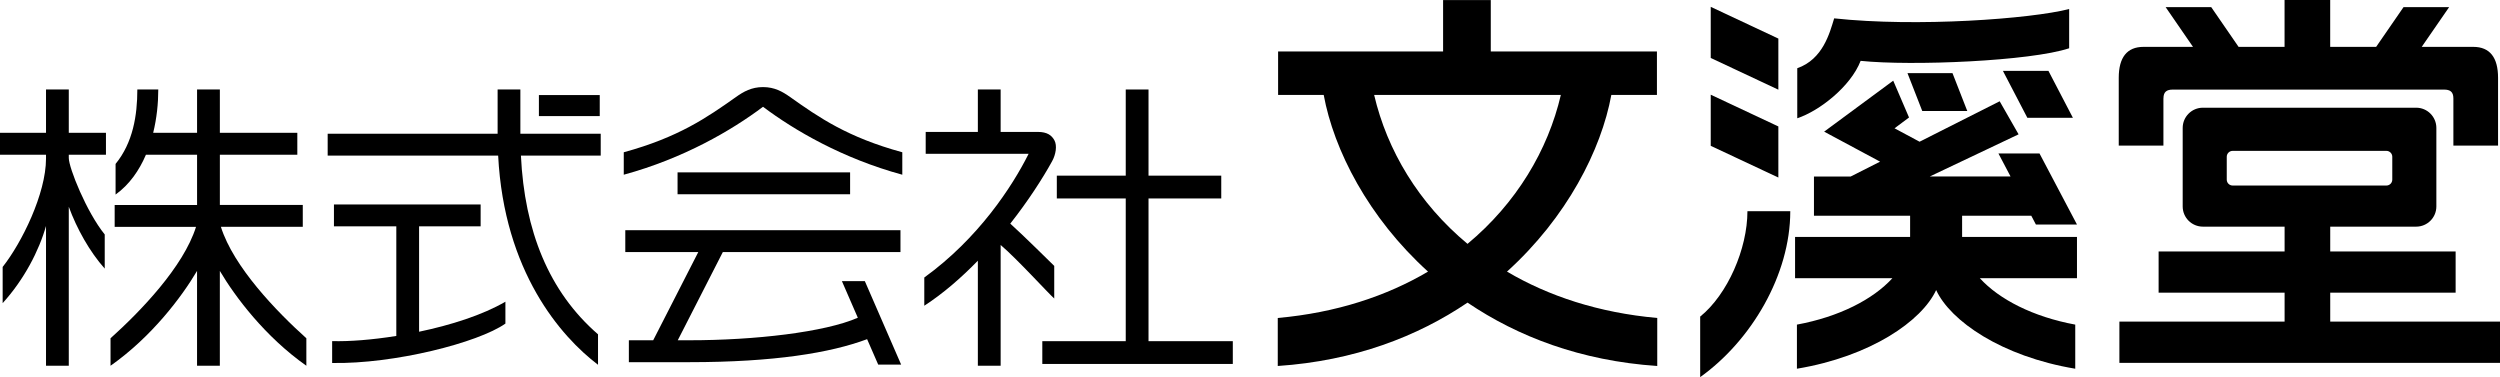
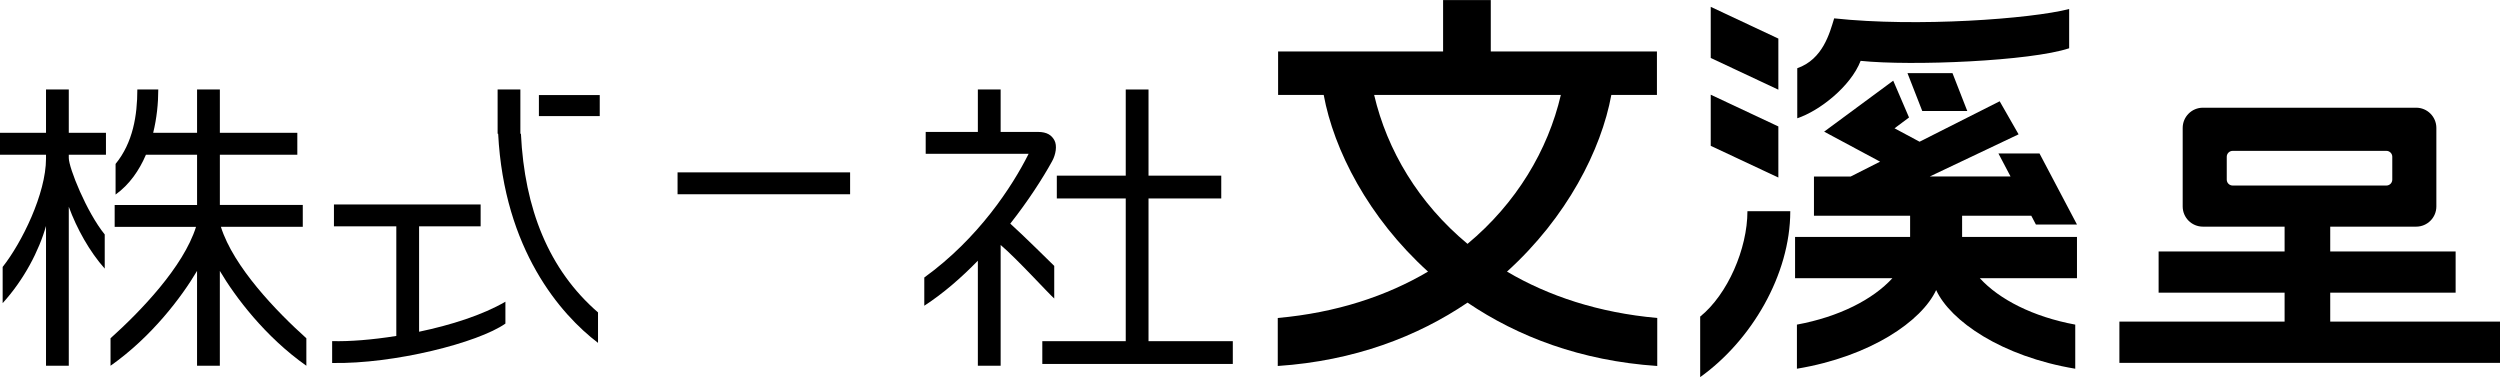
<svg xmlns="http://www.w3.org/2000/svg" version="1.1" id="レイヤー_1" width="140.294" height="21.164" viewBox="0 0 140.294 21.164" overflow="visible" enable-background="new 0 0 140.294 21.164" xml:space="preserve">
  <g>
    <polygon points="64.452,11.137 68.534,11.137 68.534,9.857 64.452,9.857 64.452,5.022 63.174,5.022 63.174,9.857 59.306,9.857    59.306,11.137 63.174,11.137 63.174,19.146 58.492,19.146 58.492,20.424 69.182,20.424 69.182,19.146 64.452,19.146  " />
    <path d="M59.161,16.752v-1.83c0,0-1.854-1.831-2.467-2.372c1.005-1.278,1.815-2.533,2.348-3.503   c0.206-0.373,0.292-0.87,0.129-1.173c-0.154-0.284-0.411-0.471-0.93-0.471h-2.087V5.022h-1.279v2.381h-2.927v1.229h5.775   c-0.918,1.838-2.821,4.748-5.854,6.941v1.584c1.071-0.695,2.083-1.579,3.006-2.527v5.894h1.279v-6.777   C57.051,14.506,58.819,16.448,59.161,16.752z" />
    <path d="M3.86,5.022H2.582v2.431H0v1.23h2.582v0.216c0,1.966-1.36,4.726-2.433,6.081v2.031c1.208-1.33,2.043-2.948,2.433-4.33   v7.843H3.86v-8.922c0.446,1.226,1.175,2.529,2.017,3.471v-1.915C4.854,11.896,3.86,9.413,3.86,8.866V8.684h2.086v-1.23H3.86V5.022z   " />
-     <path d="M29.202,5.022h-1.277v2.481h-9.537v1.229h9.567c0.334,6.503,3.51,10.148,5.604,11.738v-1.709   c-2.766-2.397-4.125-5.815-4.326-10.029h4.478V7.504h-4.509V5.022z" />
+     <path d="M29.202,5.022h-1.277v2.481h-9.537h9.567c0.334,6.503,3.51,10.148,5.604,11.738v-1.709   c-2.766-2.397-4.125-5.815-4.326-10.029h4.478V7.504h-4.509V5.022z" />
    <path d="M23.518,12.701h3.454v-1.228h-8.232v1.228h3.5v6.152c-1.367,0.219-2.649,0.317-3.601,0.289v1.228   c3.472,0.065,8.195-1.137,9.723-2.211v-1.228c-1.292,0.752-3.073,1.315-4.844,1.685V12.701z" />
    <rect x="30.242" y="5.335" width="3.414" height="1.18" />
-     <path d="M47.245,15.775l0.894,2.056c-1.864,0.814-5.786,1.264-9.45,1.264h-0.655l2.53-4.951h9.968v-1.226H35.09v1.226h4.097   l-2.531,4.951H35.29v1.229h3.399c4.755,0,7.915-0.523,9.971-1.291l0.623,1.428h1.287l-2.038-4.686H47.245z" />
    <path d="M12.396,12.729h4.595v-1.227h-4.653v-2.82h4.347V7.453h-4.347V5.022h-1.279v2.431H8.596   c0.201-0.816,0.286-1.657,0.286-2.431H7.707c0,1.455-0.244,2.979-1.221,4.177v1.719c0.774-0.557,1.326-1.351,1.703-2.235h2.87v2.82   H6.435v1.227h4.566c-0.707,2.249-3.128,4.754-4.798,6.253v1.542c2.314-1.627,3.994-3.864,4.855-5.322v5.322h1.279v-5.322   c0.862,1.458,2.542,3.695,4.855,5.322v-1.542C15.522,17.483,13.103,14.979,12.396,12.729z" />
    <rect x="38.023" y="9.673" width="9.683" height="1.228" />
-     <path d="M42.819,4.887c-0.645,0-1.092,0.255-1.518,0.557c-1.624,1.149-3.225,2.262-6.297,3.101v1.26   c3.354-0.914,6.058-2.491,7.815-3.813c1.757,1.322,4.461,2.899,7.816,3.813v-1.26c-3.073-0.839-4.674-1.951-6.297-3.101   C43.912,5.142,43.465,4.887,42.819,4.887z" />
    <path d="M104.414,3.415c2.873,0.297,9.537,0.015,11.702-0.707V0.507c-2.154,0.551-8.529,1.025-13.187,0.523   c-0.253,0.83-0.633,2.295-2.071,2.799v2.808C102.108,6.222,103.858,4.85,104.414,3.415z" />
    <path d="M110.108,12.106h3.883l0.259,0.494h2.305l-2.103-3.988h-2.305l0.68,1.292h-4.533l4.984-2.366l-1.061-1.855l-4.495,2.27   L106.317,7.2l0.813-0.607l-0.887-2.066l-3.874,2.859l0.006,0.002l-0.003,0.003l3.134,1.681l-1.648,0.833h-2.063v2.202h5.396v1.179   c0,0.002-0.001,0.007-0.001,0.01h-6.455v2.316h5.462c-1.086,1.19-2.988,2.167-5.358,2.605v2.475   c4.141-0.689,7.011-2.68,7.813-4.415c0.799,1.735,3.669,3.726,7.806,4.415v-2.475c-2.367-0.438-4.27-1.415-5.355-2.605h5.452   v-2.316h-6.446c0-0.003,0-0.008,0-0.01V12.106z" />
    <polygon points="107.873,6.23 110.399,6.23 109.569,4.104 107.043,4.104  " />
-     <polygon points="112.399,3.978 113.771,6.612 116.327,6.612 114.954,3.978  " />
    <path d="M95.41,17.767v3.397c2.868-2.049,5.056-5.741,5.056-9.311h-2.404C98.06,13.963,96.95,16.522,95.41,17.767z" />
    <path d="M90.424,5.327h2.559v-2.44h-9.324V0.004h-2.676v2.883h-9.259v2.44h2.559c0.567,3.081,2.497,6.877,5.854,9.915   c-2.32,1.369-5.137,2.307-8.432,2.602v2.694c4.298-0.289,7.839-1.653,10.649-3.556c2.81,1.902,6.35,3.267,10.647,3.556v-2.694   c-3.293-0.295-6.108-1.232-8.432-2.602C87.928,12.204,89.859,8.408,90.424,5.327z M77.114,5.327h10.477   c-0.723,3.103-2.493,6.076-5.237,8.358C79.606,11.403,77.838,8.43,77.114,5.327z" />
    <path d="M130.767,18.047v-1.623h7.037v-2.314h-7.037v-1.391h4.822c0.626,0,1.134-0.507,1.134-1.134V7.181   c0-0.629-0.508-1.137-1.134-1.137h-11.966c-0.629,0-1.136,0.508-1.136,1.137v4.404c0,0.627,0.507,1.134,1.136,1.134h4.583v1.391   h-7.07v2.314h7.07v1.623h-9.271v2.316h21.359v-2.316H130.767z M124.96,10.08V8.795c0-0.18,0.149-0.329,0.333-0.329h8.625   c0.183,0,0.331,0.149,0.331,0.329v1.285c0,0.184-0.148,0.332-0.331,0.332h-8.625C125.109,10.412,124.96,10.264,124.96,10.08z" />
-     <path d="M121.408,5.521c0-0.372,0.186-0.493,0.523-0.493h15.225c0.335,0,0.522,0.121,0.522,0.493v2.651h2.507V4.366   c0-1.136-0.457-1.736-1.392-1.736h-2.892l1.539-2.231h-2.559l-1.538,2.231h-2.578V0h-2.561v2.63h-2.58l-1.536-2.231h-2.558   l1.536,2.231h-2.776c-0.934,0-1.391,0.601-1.391,1.736v3.806h2.507V5.521z" />
    <polygon points="99.797,2.165 96.002,0.384 96.002,3.252 99.797,5.033  " />
    <polygon points="99.797,7.096 96.002,5.314 96.002,8.183 99.797,9.963  " />
  </g>
</svg>